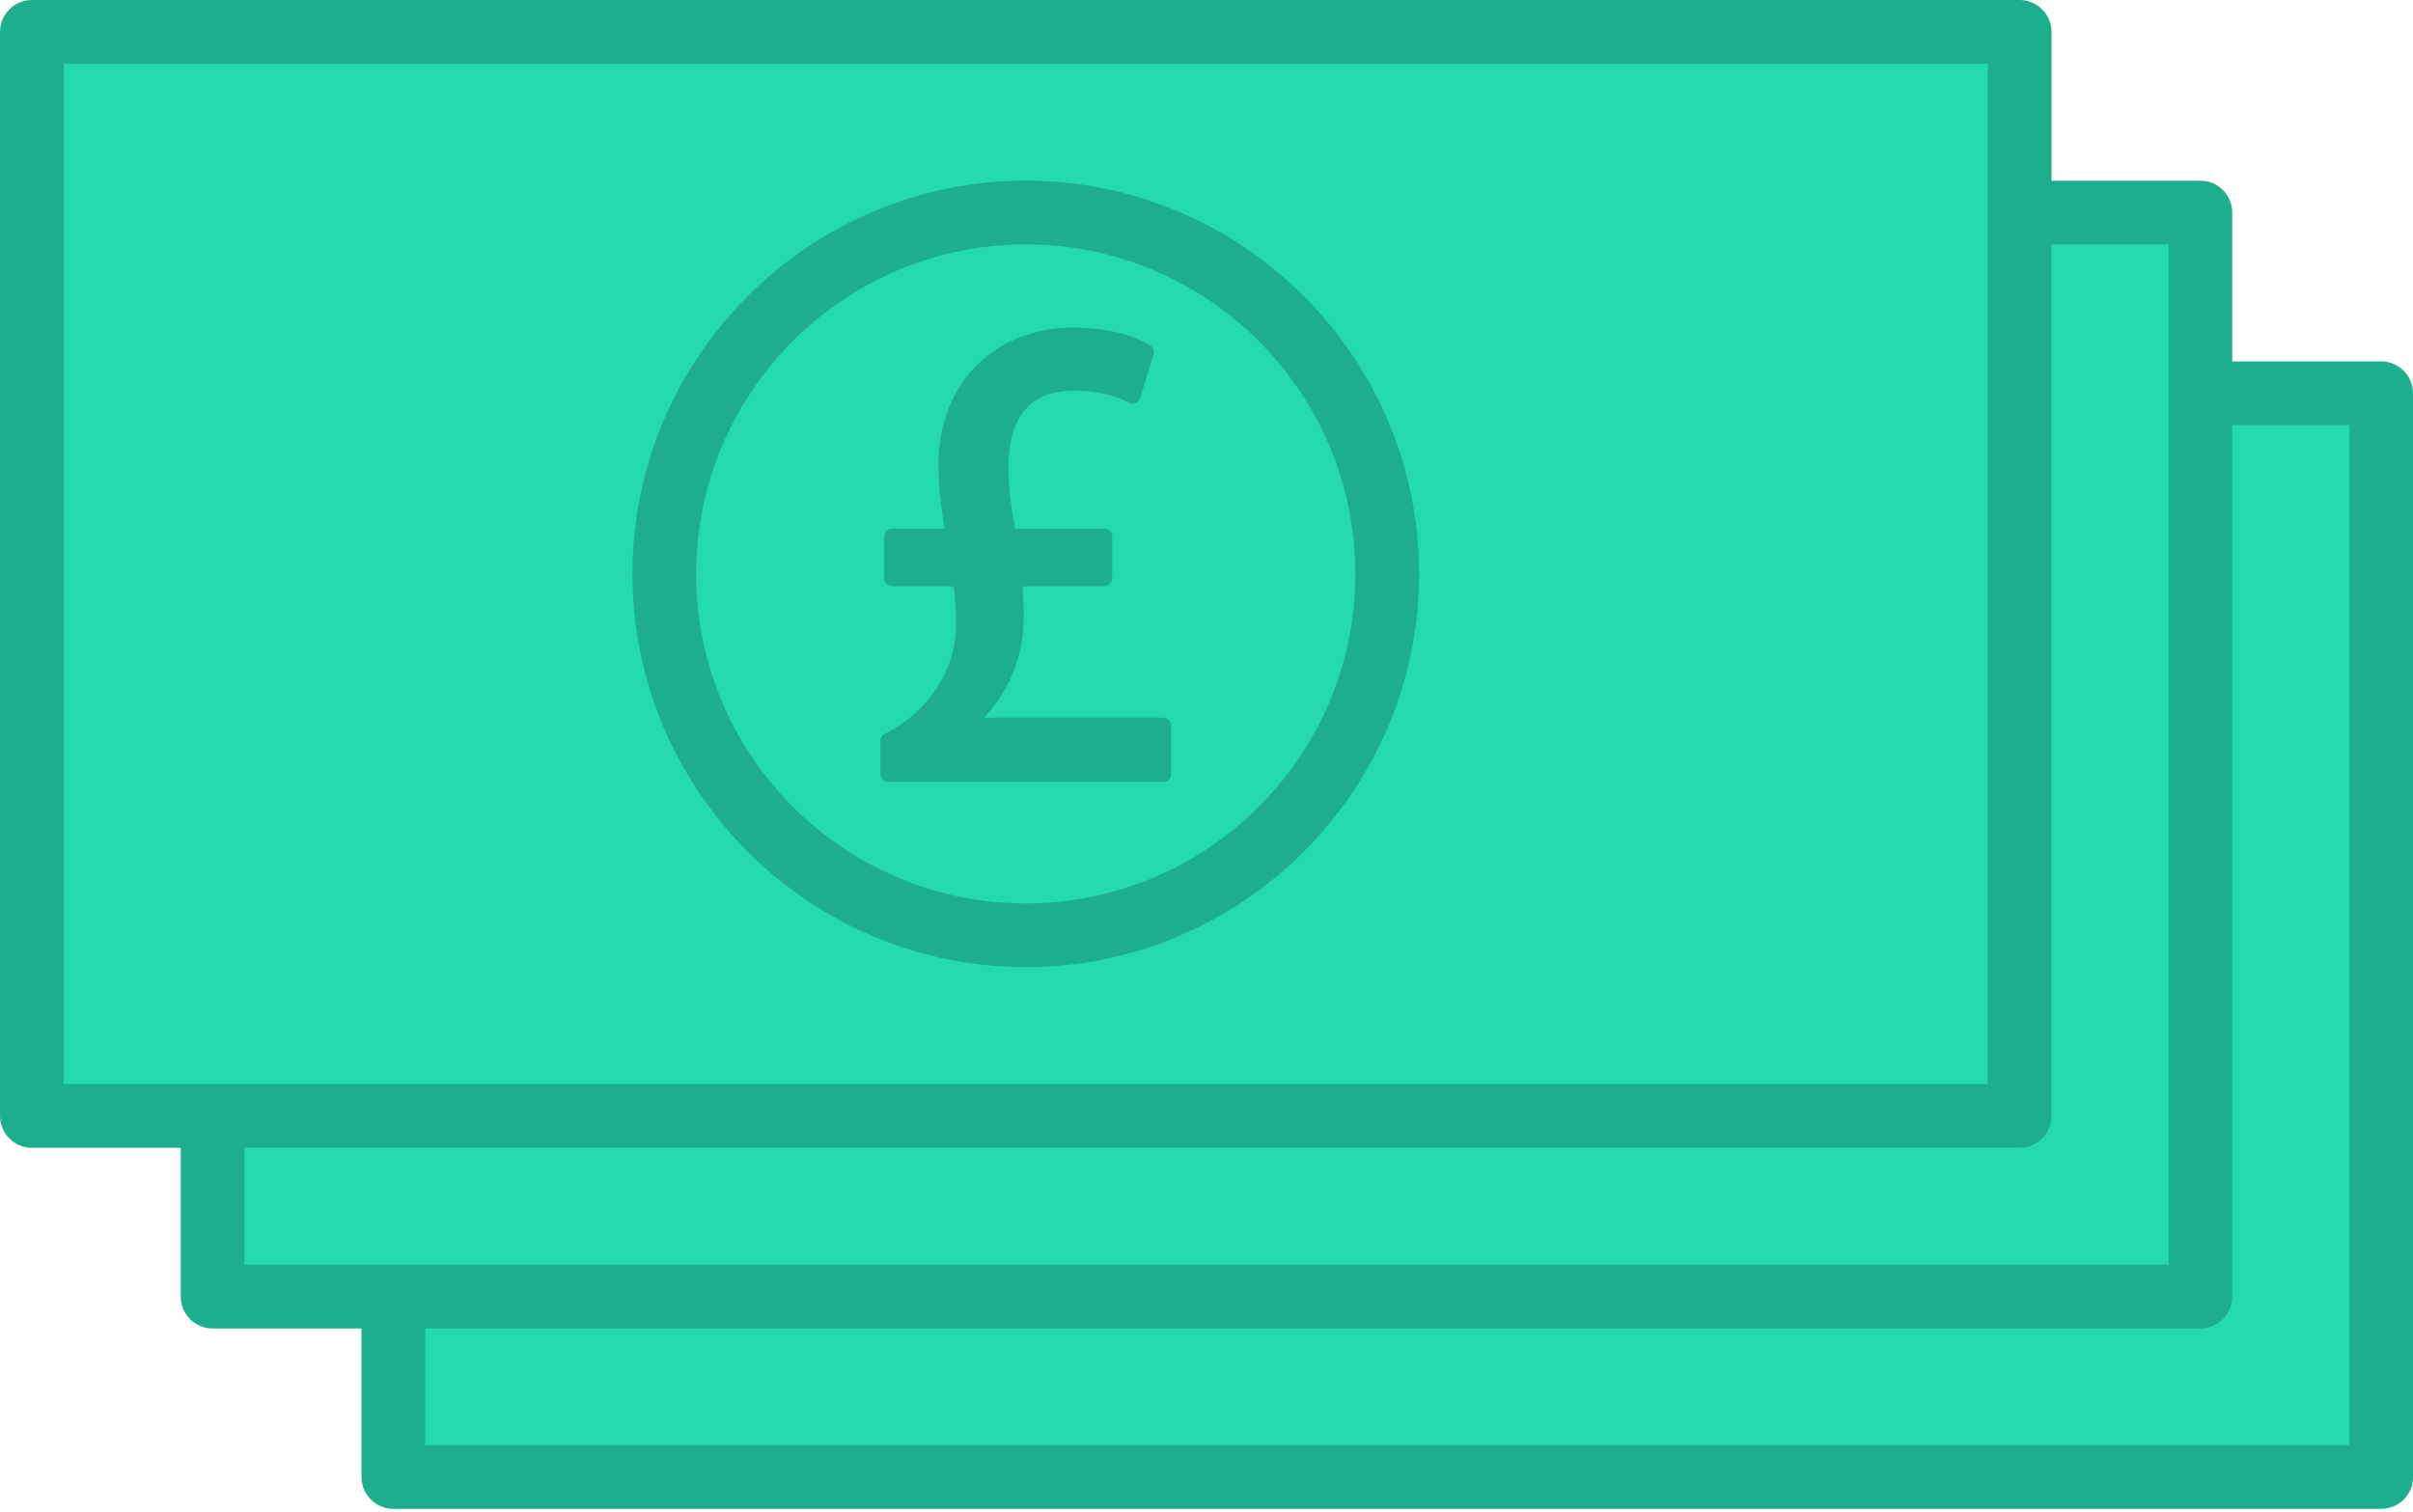
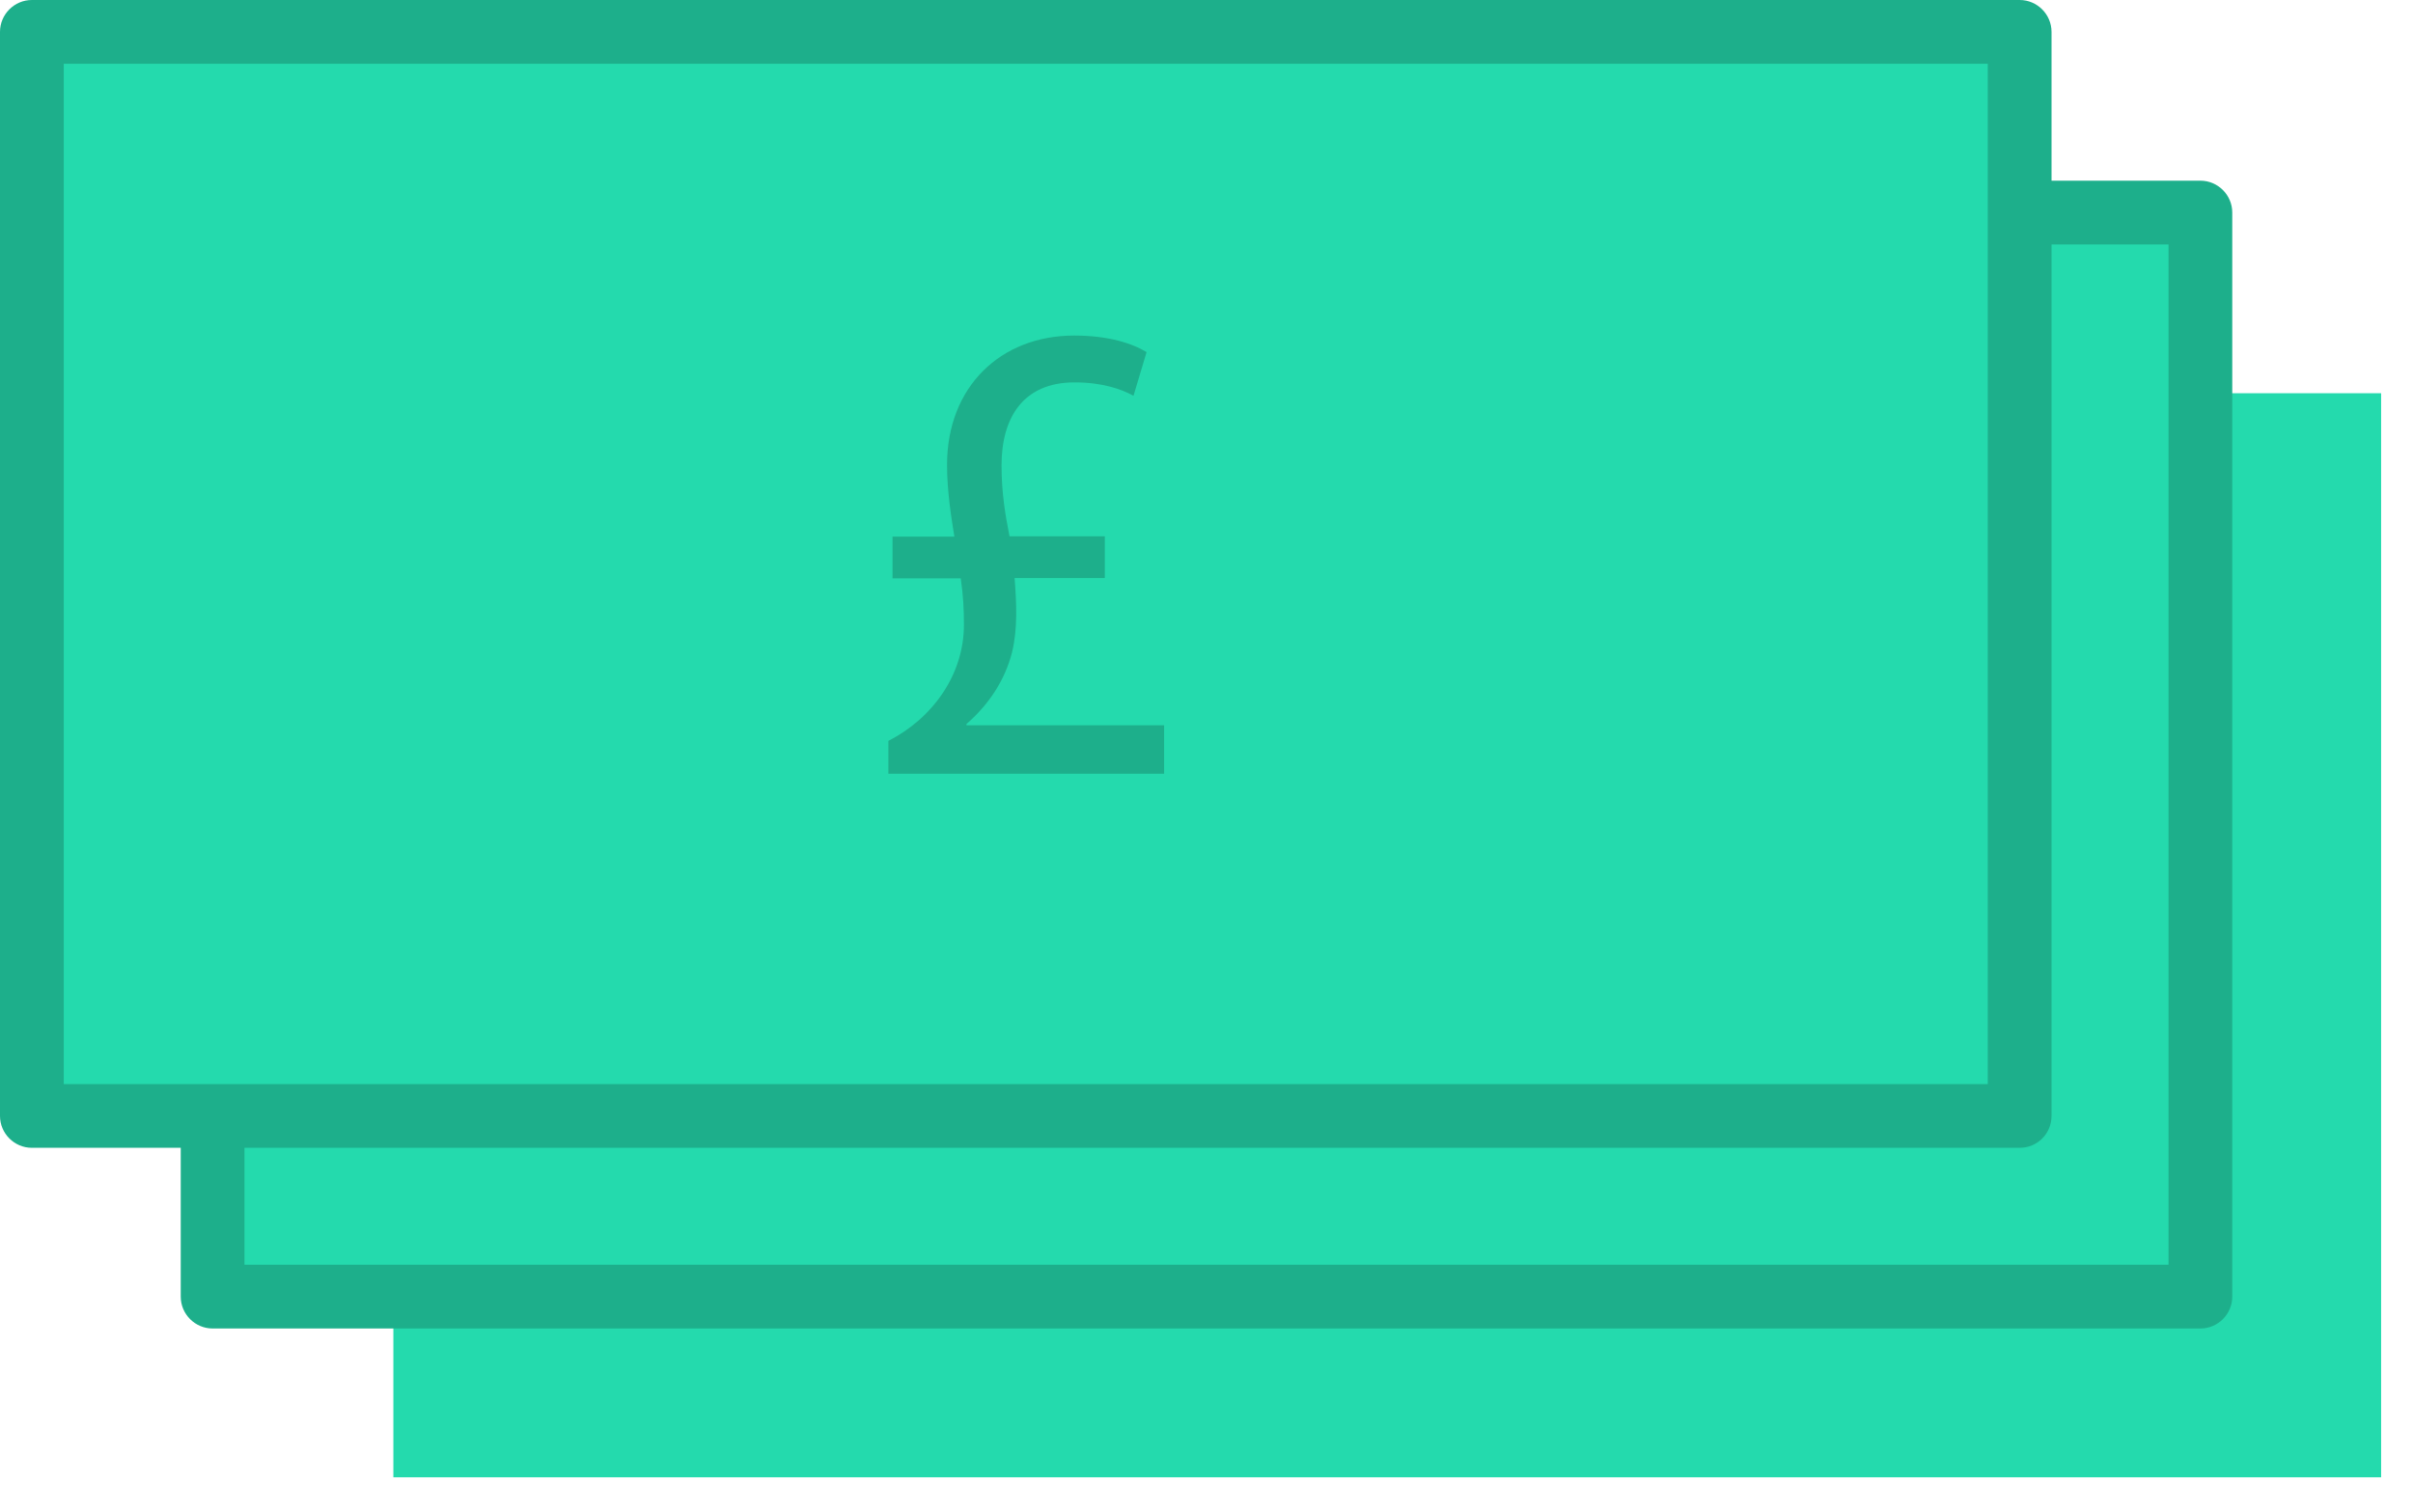
<svg xmlns="http://www.w3.org/2000/svg" width="450" height="282" viewBox="0 0 450 282" fill="none">
  <path d="M444.056 73.356H73.356V275.588H444.056V73.356Z" fill="#24DAAD" />
-   <path d="M444.056 281.473H73.356C70.086 281.473 67.411 278.798 67.411 275.528V73.355C67.411 70.086 70.086 67.411 73.356 67.411H444.056C447.325 67.411 450 70.086 450 73.355V275.588C450 278.857 447.325 281.473 444.056 281.473ZM79.3 269.584H438.111V79.3H79.3V269.584Z" fill="#1DAF8B" />
  <path d="M410.35 39.65H39.649V241.882H410.35V39.65Z" fill="#24DAAD" />
  <path d="M410.35 247.827H39.65C36.38 247.827 33.705 245.152 33.705 241.882V39.65C33.705 36.38 36.38 33.705 39.65 33.705H410.35C413.619 33.705 416.294 36.38 416.294 39.65V241.882C416.294 245.152 413.619 247.827 410.35 247.827ZM45.594 235.938H404.405V45.594H45.594V235.938Z" fill="#1DAF8B" />
  <path d="M376.645 5.944H5.944V208.177H376.645V5.944Z" fill="#24DAAD" />
  <path d="M376.645 214.122H5.945C2.675 214.122 0 211.447 0 208.177V5.945C0 2.675 2.675 0 5.945 0H376.645C379.914 0 382.589 2.675 382.589 5.945V208.177C382.589 211.447 379.974 214.122 376.645 214.122ZM11.889 202.233H370.7V11.889H11.889V202.233Z" fill="#1DAF8B" />
-   <path d="M191.295 180.416C150.872 180.416 117.939 147.484 117.939 107.061C117.939 66.638 150.872 33.705 191.295 33.705C231.718 33.705 264.65 66.638 264.65 107.061C264.65 147.484 231.718 180.416 191.295 180.416ZM191.295 45.594C157.411 45.594 129.828 73.177 129.828 107.061C129.828 140.945 157.411 168.527 191.295 168.527C225.179 168.527 252.761 140.945 252.761 107.061C252.761 73.177 225.179 45.594 191.295 45.594Z" fill="#1DAF8B" />
  <path d="M165.674 144.392V138.21C173.937 133.989 179.762 125.845 179.762 116.572C179.762 113.6 179.643 111.162 179.168 107.893H166.447V100.106H177.979C177.385 96.42 176.612 91.546 176.612 86.731C176.612 72.166 186.599 62.596 200.33 62.596C206.75 62.596 211.209 64.082 213.824 65.687L211.387 73.831C209.128 72.582 205.562 71.334 200.39 71.334C190.76 71.334 186.777 77.992 186.777 86.79C186.777 92.081 187.49 96.063 188.263 100.046H206.037V107.833H189.214C189.571 112.53 189.809 117.226 188.739 121.684C187.371 126.975 184.399 131.433 180.238 135.059V135.297H217.094V144.333H165.674V144.392Z" fill="#1DAF8B" />
-   <path d="M216.975 145.878H165.674C164.841 145.878 164.188 145.225 164.188 144.392V138.21C164.188 137.675 164.485 137.14 165.02 136.902C173.223 132.741 178.276 124.954 178.276 116.572C178.276 114.135 178.217 112.054 177.86 109.379H166.387C165.555 109.379 164.901 108.725 164.901 107.893V100.106C164.901 99.273 165.555 98.62 166.387 98.62H176.136C175.542 94.815 175.007 90.832 175.007 86.731C175.007 71.631 185.35 61.11 200.211 61.11C207.939 61.11 212.457 63.19 214.478 64.439C215.073 64.795 215.31 65.509 215.132 66.103L212.635 74.247C212.516 74.663 212.16 75.02 211.744 75.198C211.328 75.376 210.852 75.317 210.495 75.139C208.593 74.069 205.264 72.88 200.211 72.88C190.224 72.88 188.084 80.489 188.084 86.849C188.084 91.546 188.679 95.172 189.333 98.62H205.918C206.75 98.62 207.404 99.273 207.404 100.106V107.893C207.404 108.725 206.75 109.379 205.918 109.379H190.7C190.997 113.719 191.116 117.939 190.046 122.1C188.917 126.499 186.717 130.423 183.567 133.871H216.915C217.748 133.871 218.402 134.524 218.402 135.357V144.392C218.461 145.225 217.748 145.878 216.975 145.878ZM167.16 142.906H215.489V136.843H180.119C179.287 136.843 178.633 136.189 178.633 135.357C178.633 134.941 178.811 134.287 179.168 133.989C183.269 130.482 185.944 126.262 187.193 121.387C188.263 117.166 188.025 112.649 187.668 108.012C187.609 107.596 187.787 107.18 188.084 106.882C188.382 106.585 188.738 106.407 189.154 106.407H204.491V101.651H188.203C187.49 101.651 186.896 101.116 186.717 100.462C186.004 96.539 185.231 92.497 185.231 86.968C185.231 76.209 190.7 70.026 200.33 70.026C204.848 70.026 208.117 70.918 210.436 71.869L212.041 66.519C209.96 65.449 206.215 64.201 200.33 64.201C187.014 64.201 178.098 73.296 178.098 86.849C178.098 91.308 178.752 95.766 179.465 99.927C179.524 100.343 179.405 100.819 179.108 101.116C178.811 101.473 178.395 101.651 177.979 101.651H167.992V106.466H179.227C179.94 106.466 180.594 107.001 180.713 107.715C181.248 111.103 181.367 113.719 181.367 116.572C181.367 125.786 176.017 134.346 167.279 139.102V142.906H167.16Z" fill="#1DAF8B" />
</svg>